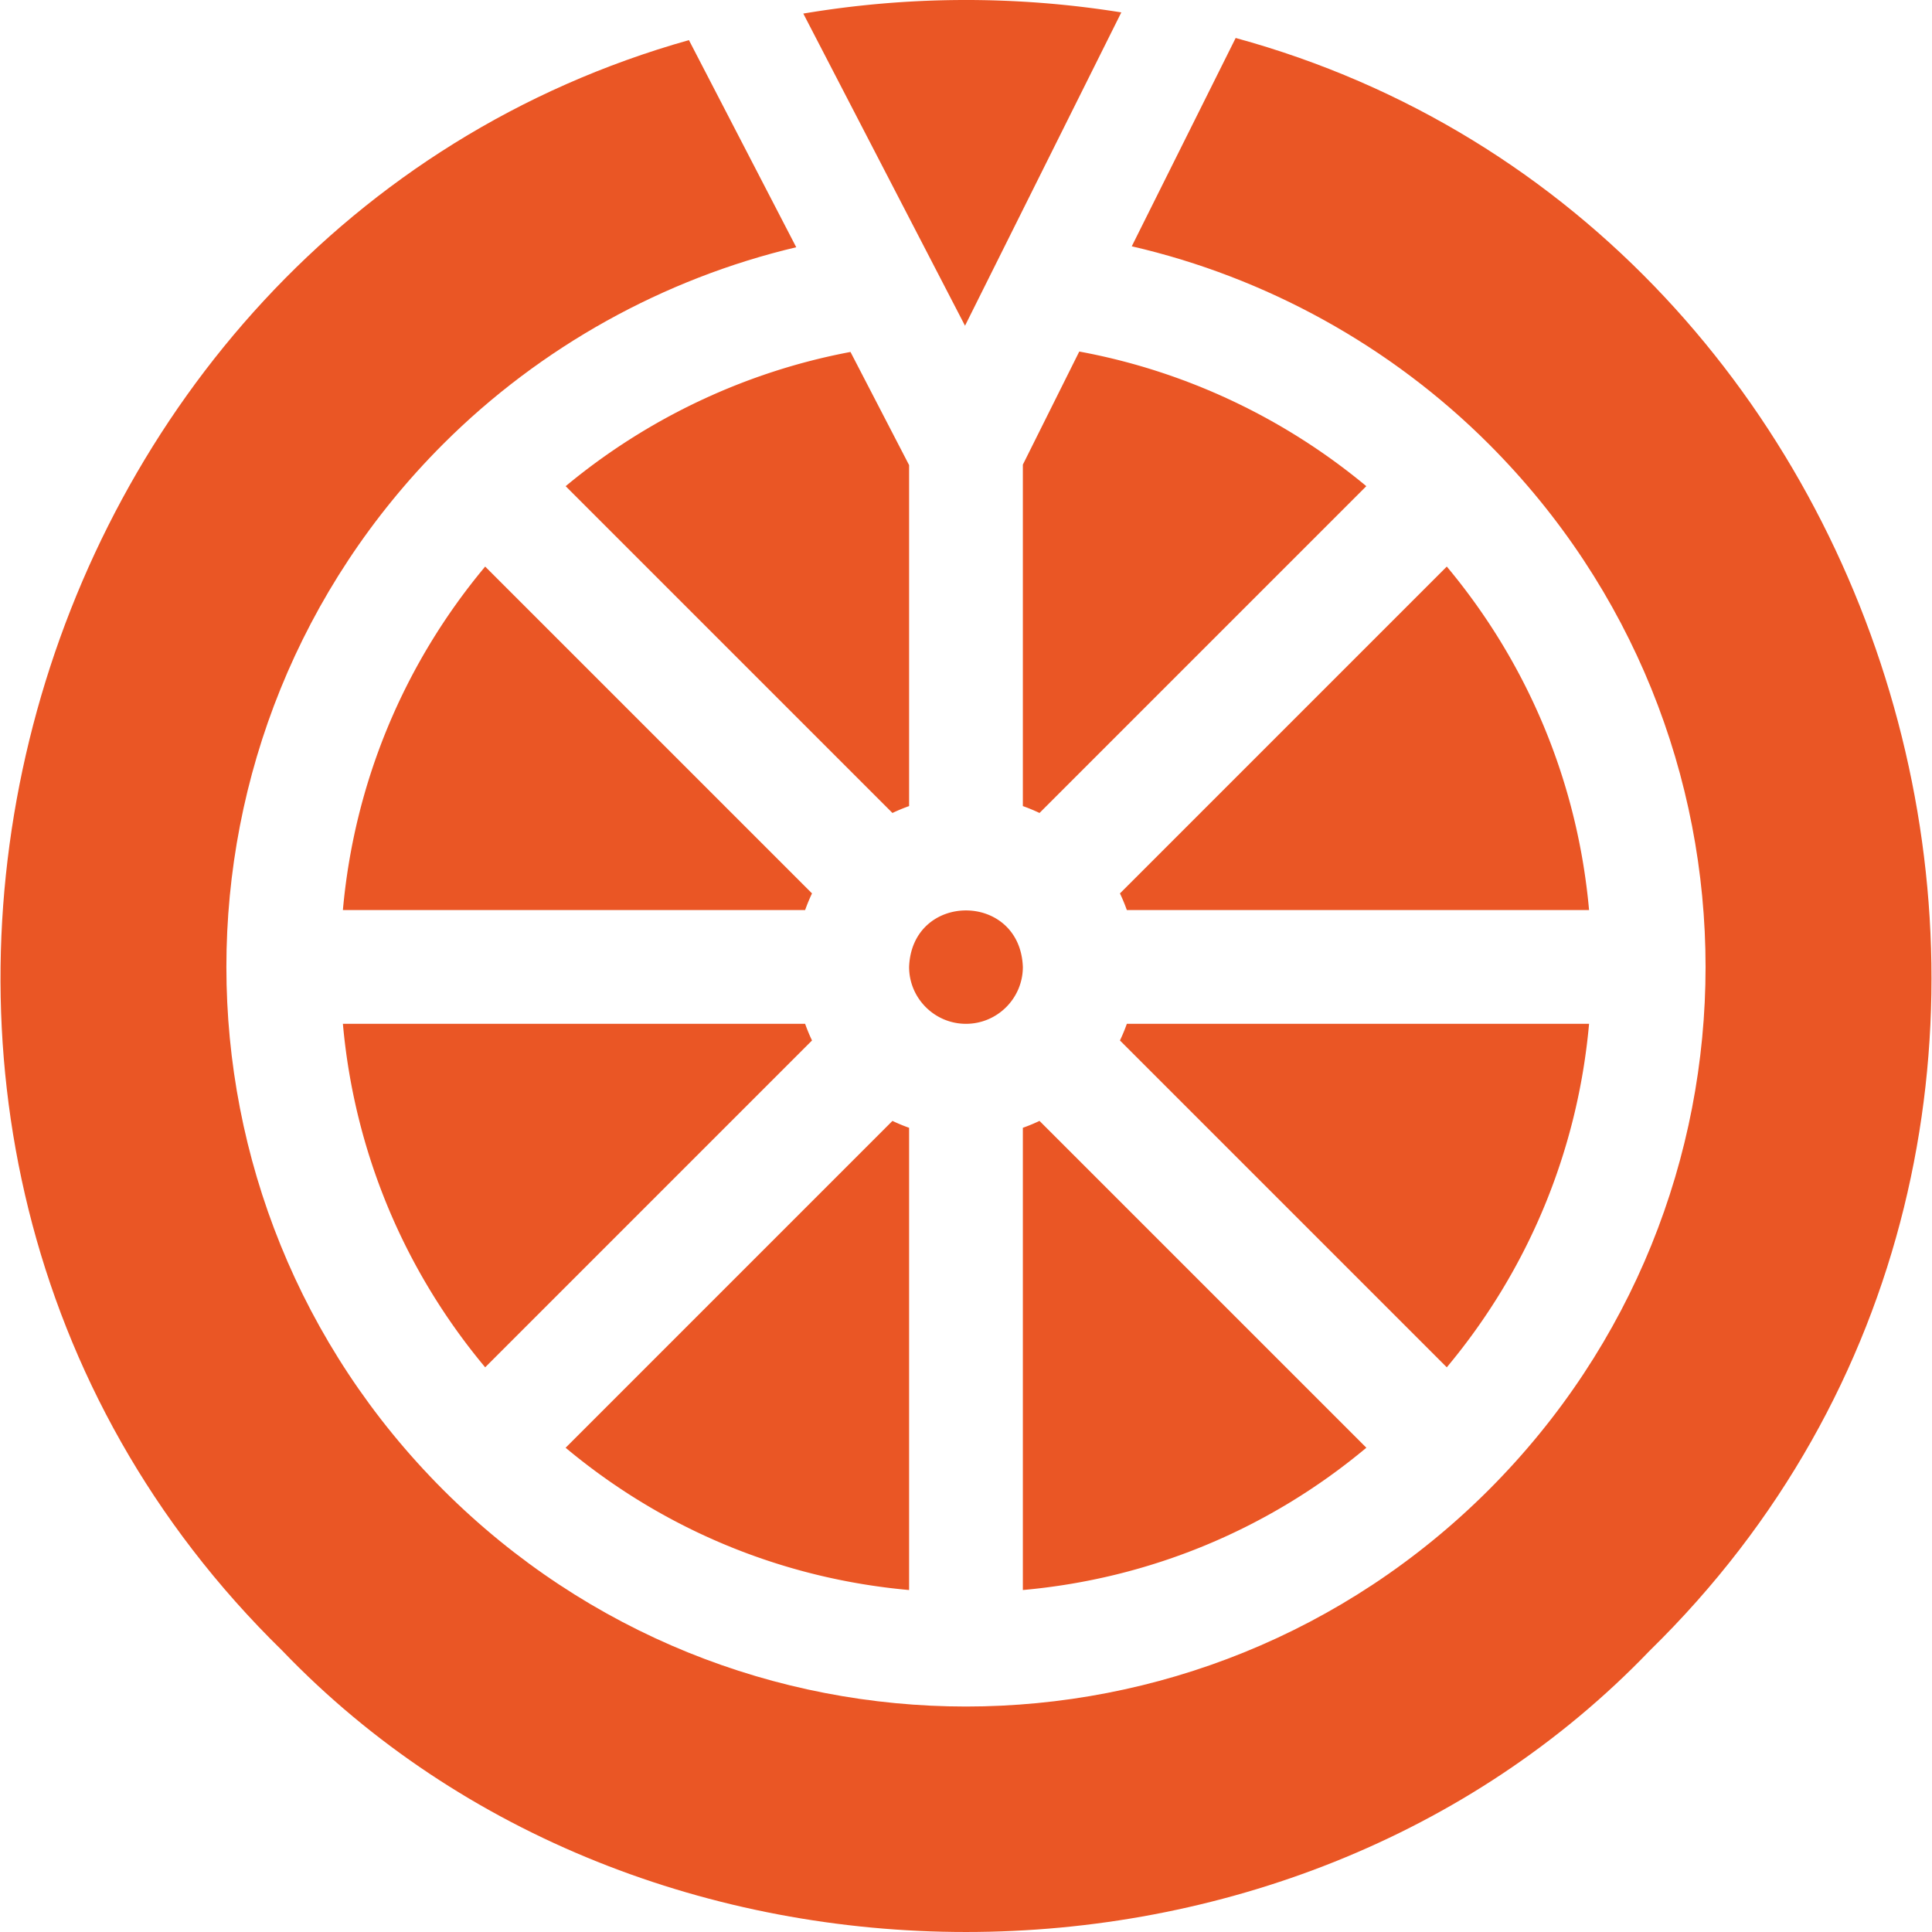
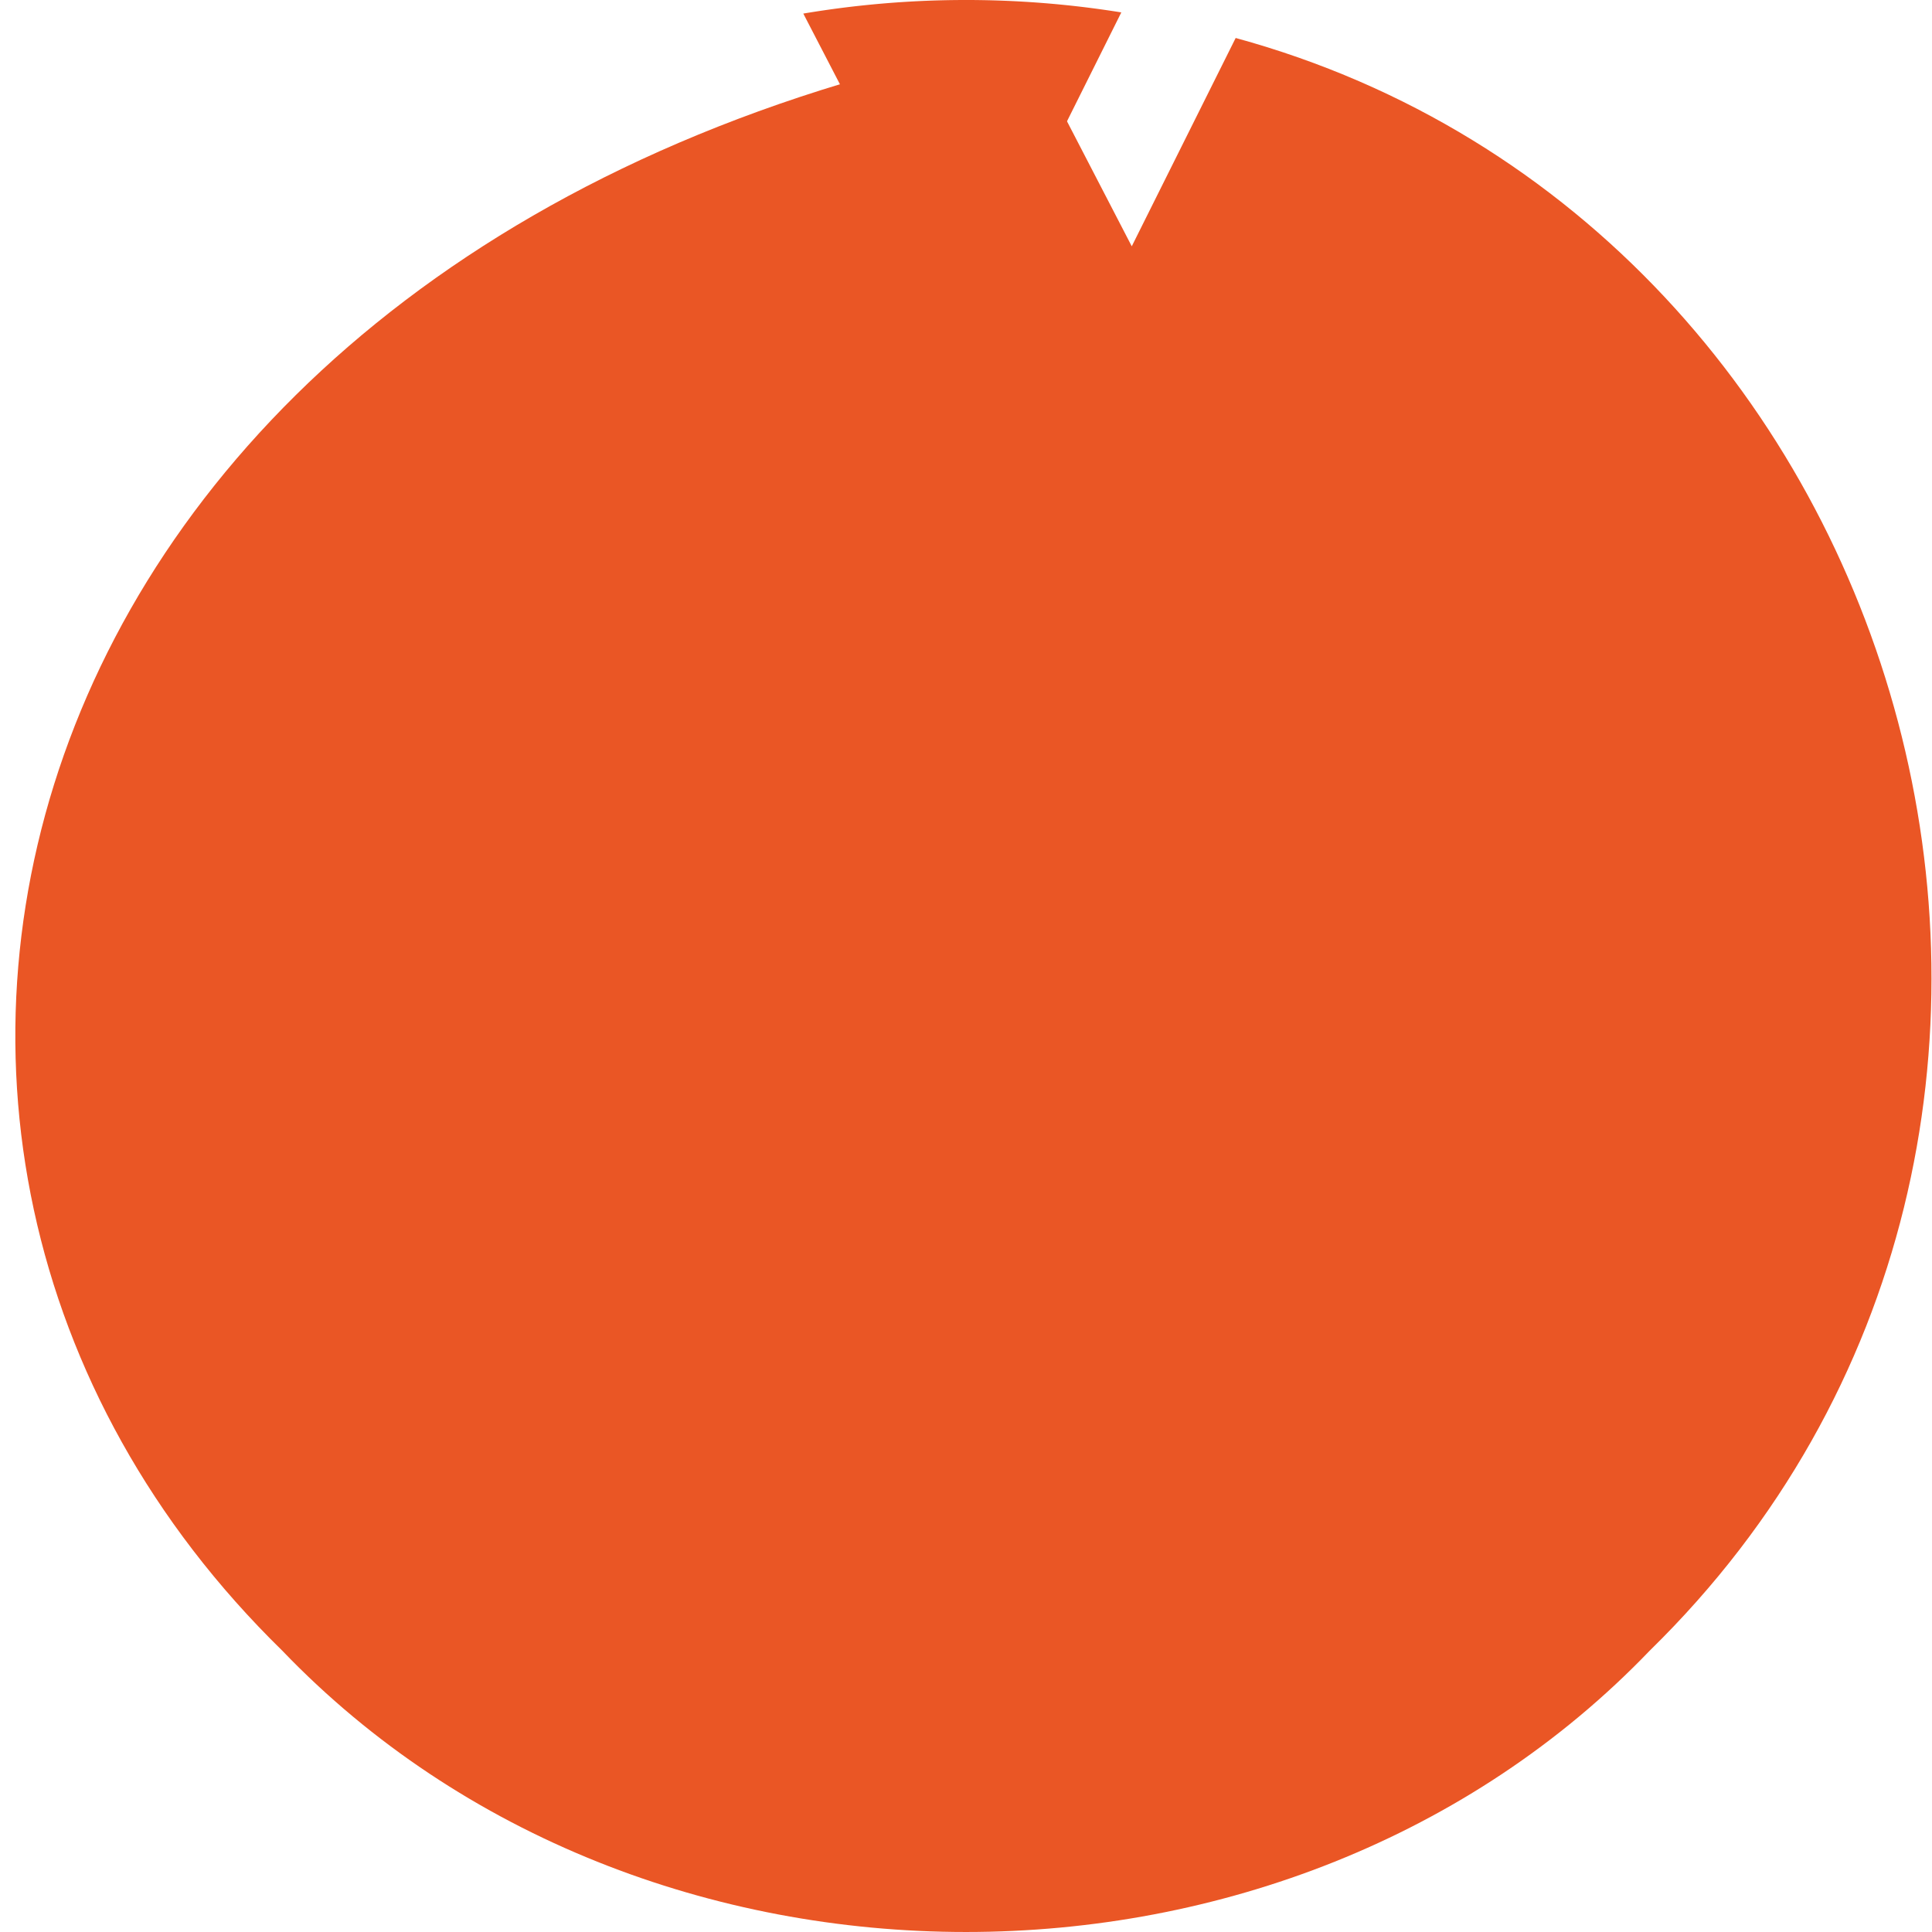
<svg xmlns="http://www.w3.org/2000/svg" version="1.1" width="512" height="512" x="0" y="0" viewBox="0 0 509.505 509.505" style="enable-background:new 0 0 512 512" xml:space="preserve">
  <g>
    <path d="M239.747 297.42a45.056 45.056 0 0 1-4.39-1.817l-86.196 86.196c25.776 21.535 57.138 34.525 90.586 37.522zM419.068 270h-121.9a45.056 45.056 0 0 1-1.817 4.39l86.195 86.195c21.535-25.777 34.525-57.138 37.522-90.585zM274.137 295.602a44.808 44.808 0 0 1-4.39 1.817v121.9c33.447-2.996 64.808-15.985 90.585-37.522zM295.71 3.271a258.431 258.431 0 0 0-83.864.31l42.647 82.32zM127.948 360.586l86.196-86.196a44.564 44.564 0 0 1-1.817-4.39h-121.9c2.996 33.447 15.985 64.806 37.521 90.586zM214.145 235.61l-86.196-86.195C106.413 175.191 93.423 206.552 90.427 240h121.9a45.062 45.062 0 0 1 1.818-4.39zM269.747 122.533v90.047c1.5.532 2.967 1.136 4.39 1.817l86.185-86.185c-21.752-18.091-47.943-30.393-75.699-35.503z" fill="#ea5625" opacity="1" data-original="#000000" />
-     <path d="m325.87 10.016-27.403 54.939c35.412 8.171 68.273 26.266 94.167 52.158 76.199 76.222 76.218 199.531.002 275.771-76.222 76.199-199.53 76.224-275.774.004-76.198-76.223-76.223-199.531-.003-275.773 25.641-25.631 58.126-43.632 93.124-51.914l-28.299-54.622C1.793 61.217-63.89 300.103 74.436 435.311c94.918 98.927 265.707 98.923 360.623 0C573.969 299.462 507.117 59.558 325.87 10.016z" fill="#ea5625" opacity="1" data-original="#000000" />
-     <path d="M381.545 149.415 295.35 235.61a44.808 44.808 0 0 1 1.817 4.39h121.9c-2.996-33.447-15.985-64.807-37.522-90.585zM239.747 122.655l-15.458-29.838c-27.523 5.171-53.509 17.435-75.114 35.397l86.183 86.183a44.808 44.808 0 0 1 4.39-1.817v-89.925zM254.747 270c8.271 0 15-6.729 15-15-.754-19.872-29.249-19.867-30 0 0 8.271 6.729 15 15 15z" fill="#ea5625" opacity="1" data-original="#000000" />
+     <path d="m325.87 10.016-27.403 54.939l-28.299-54.622C1.793 61.217-63.89 300.103 74.436 435.311c94.918 98.927 265.707 98.923 360.623 0C573.969 299.462 507.117 59.558 325.87 10.016z" fill="#ea5625" opacity="1" data-original="#000000" />
  </g>
</svg>